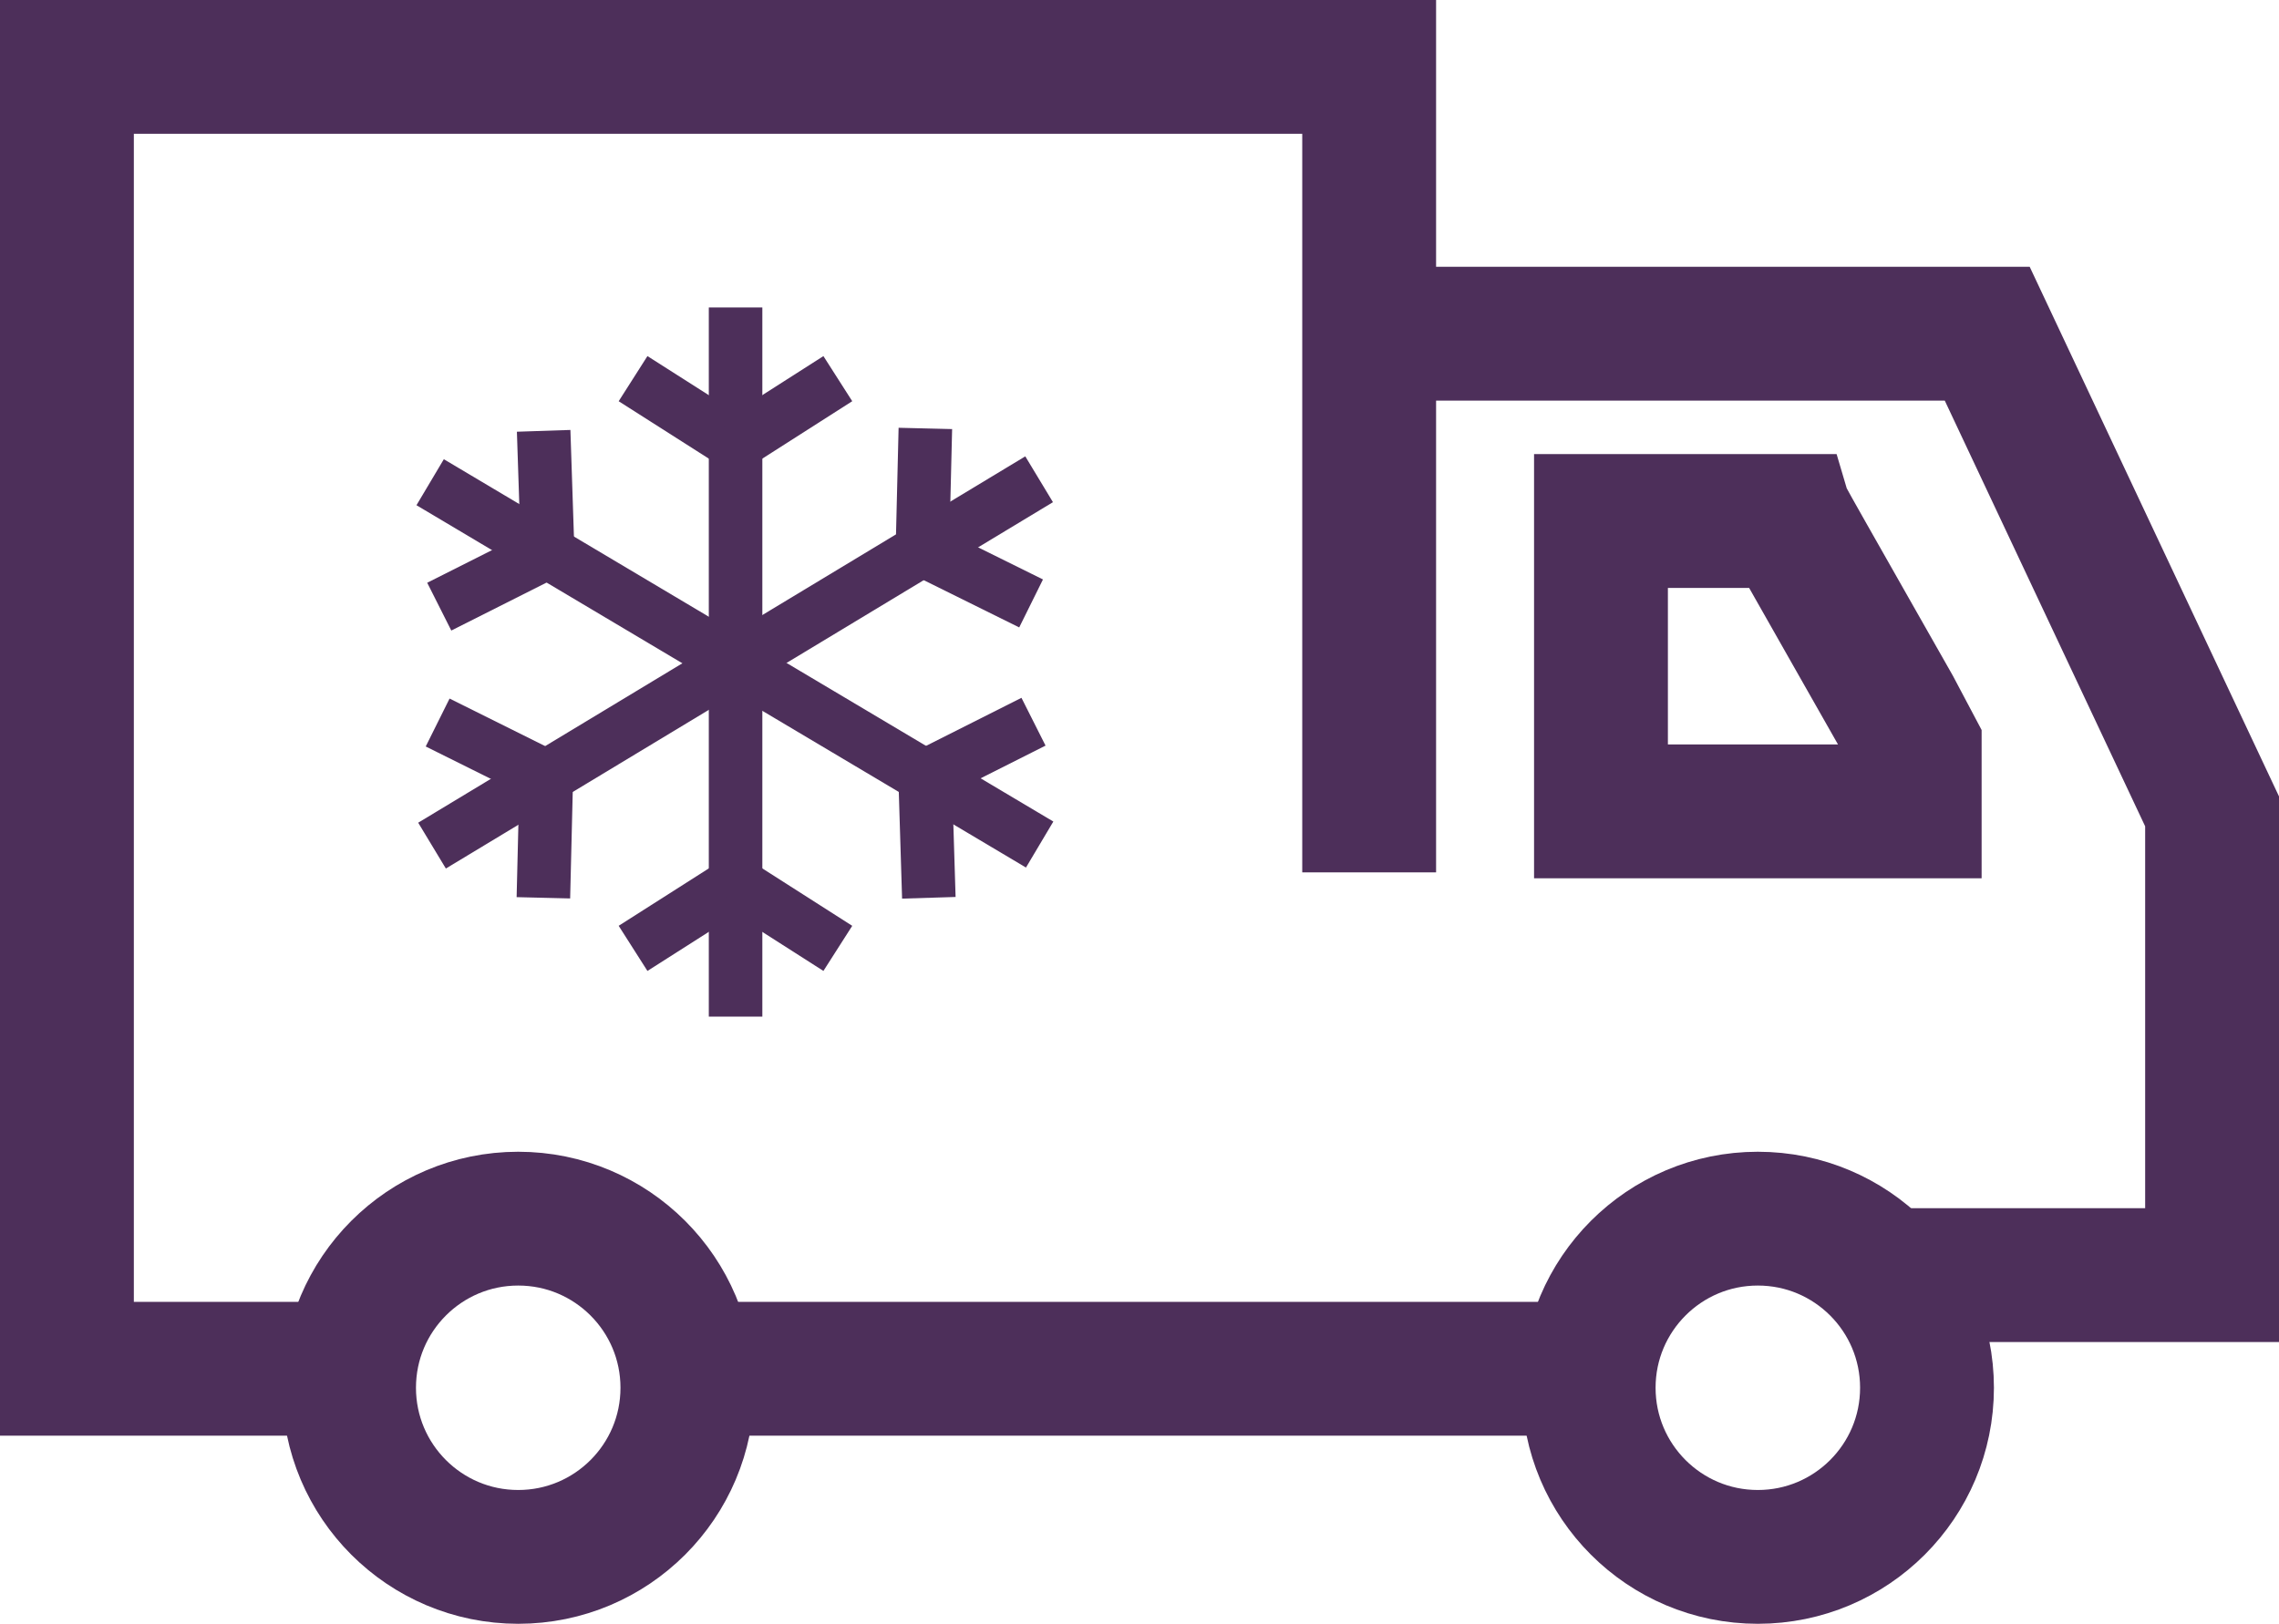
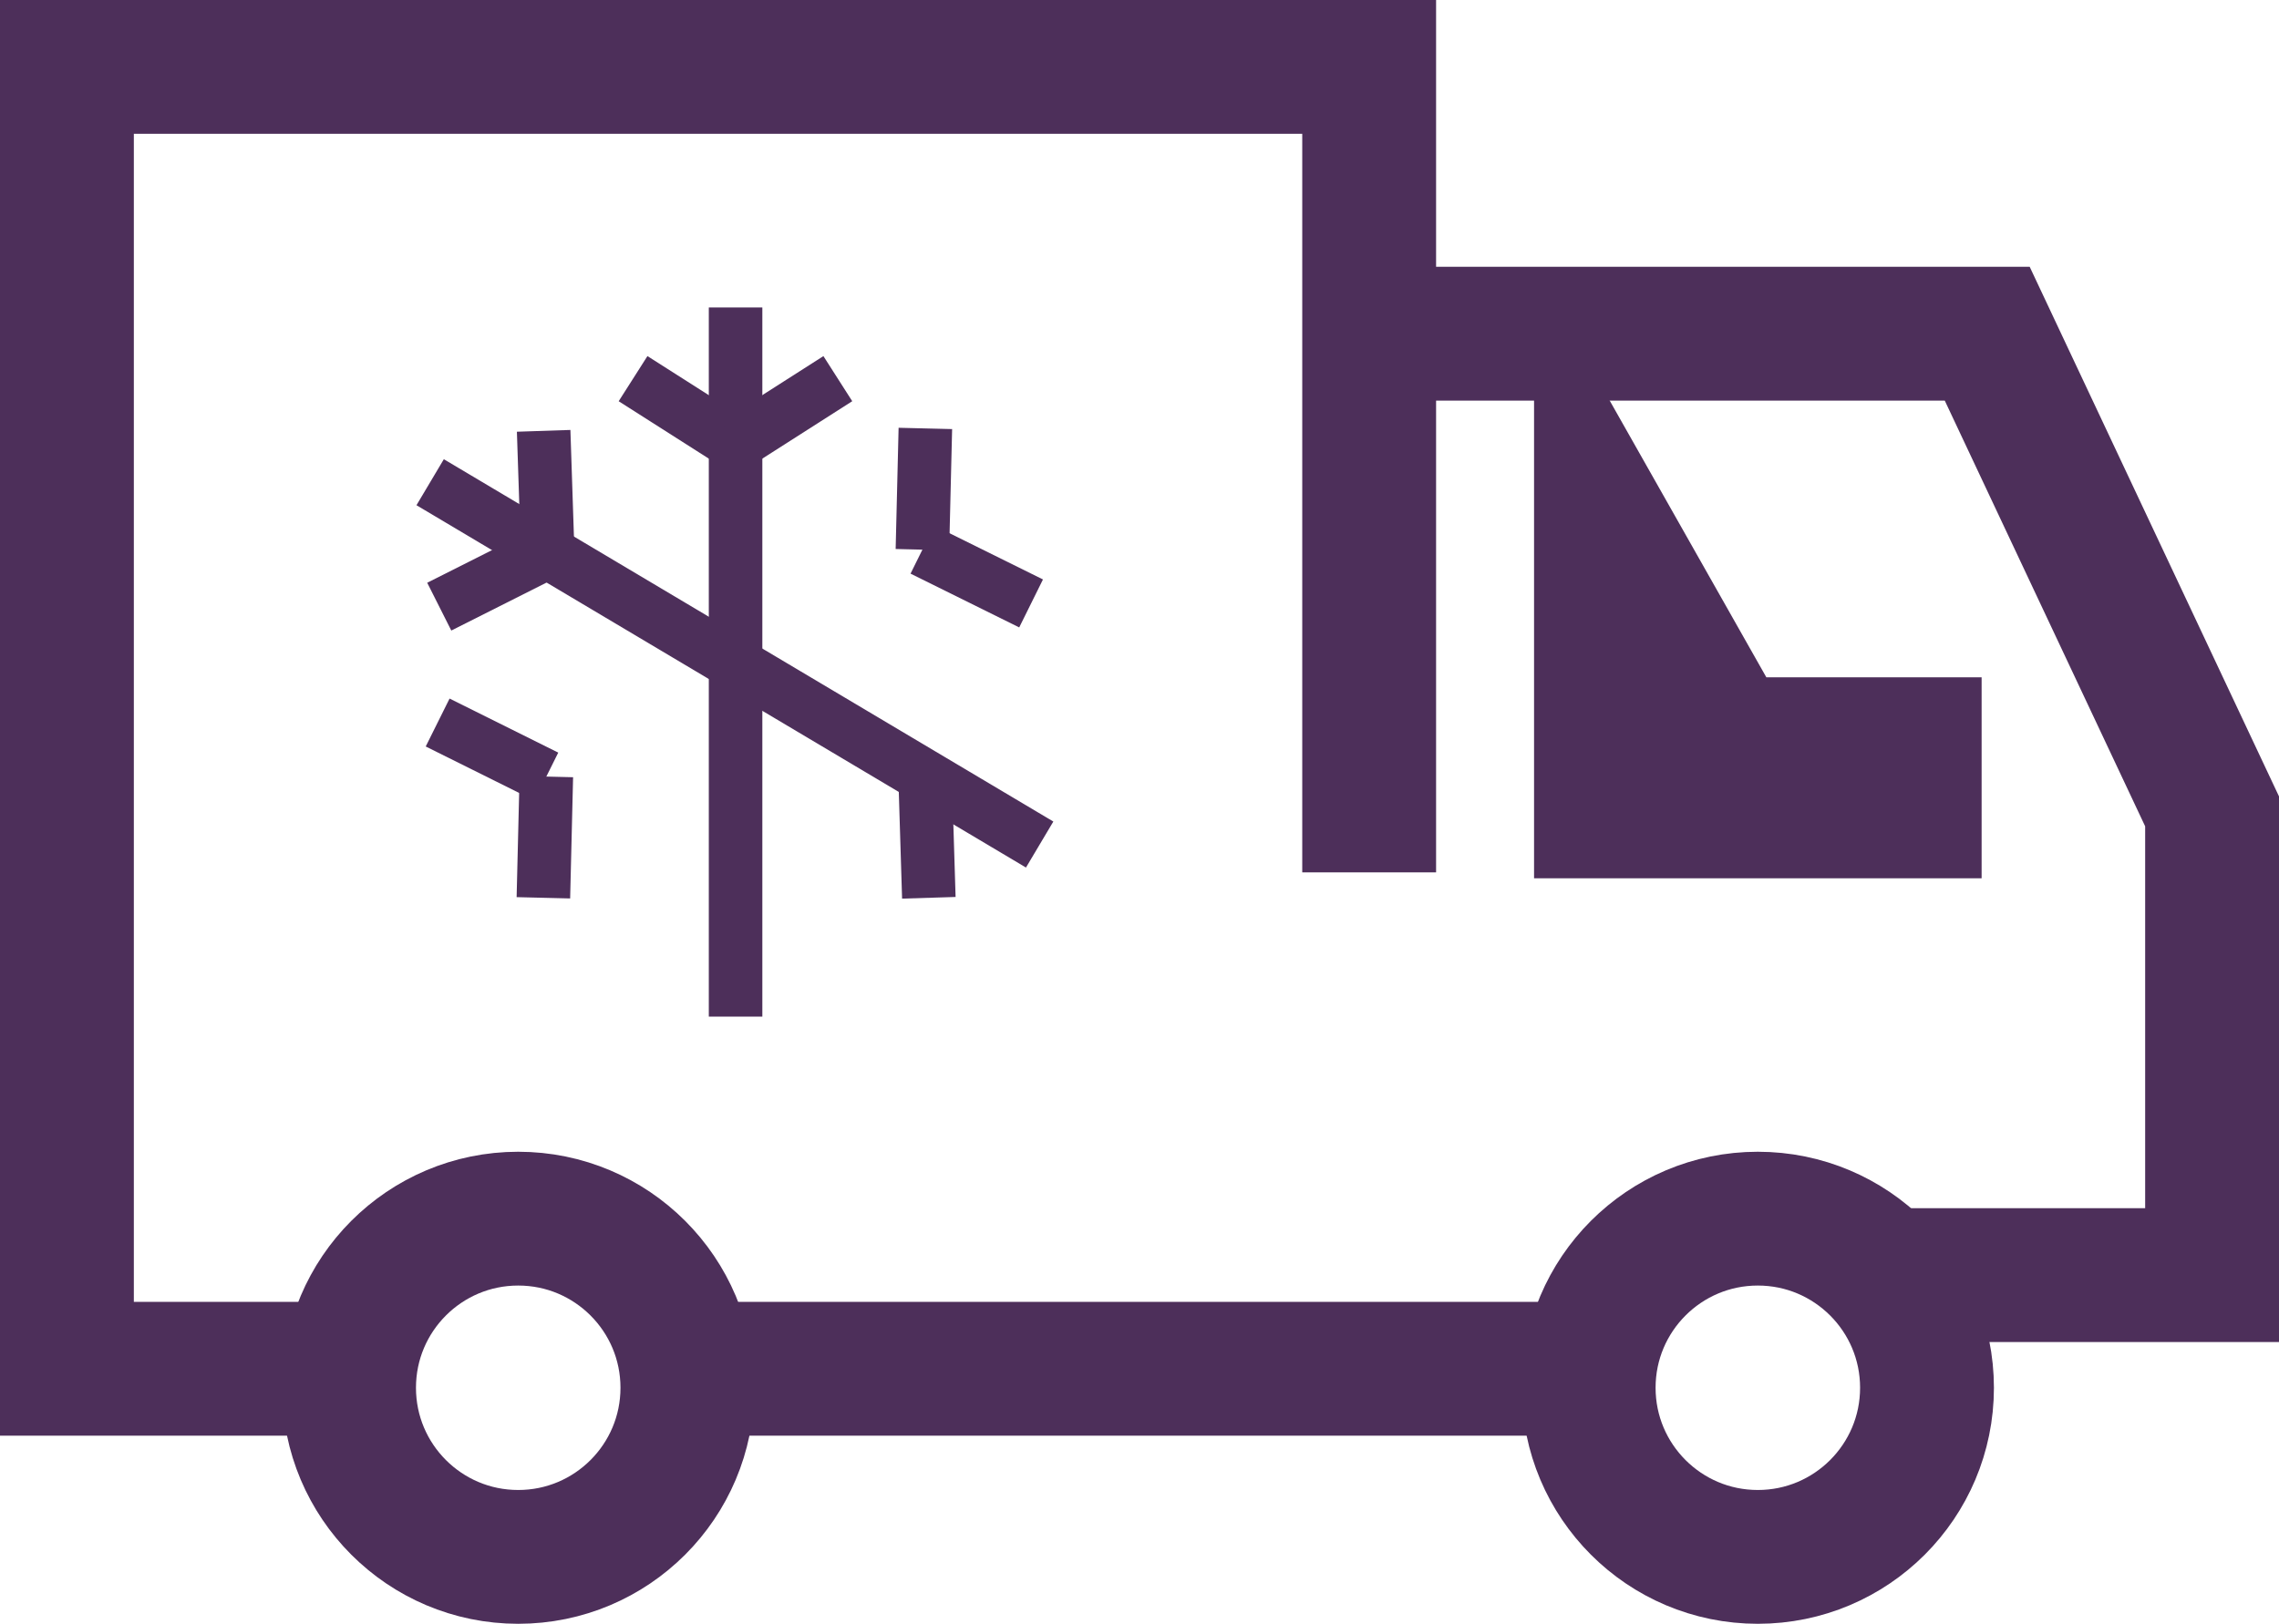
<svg xmlns="http://www.w3.org/2000/svg" id="Calque_2" viewBox="0 0 85.14 60.68">
  <defs>
    <style>.cls-1{stroke-width:5px;}.cls-1,.cls-2{fill:none;stroke:#4d2f5a;stroke-miterlimit:10;}.cls-2{stroke-width:2px;}</style>
  </defs>
  <g id="Calque_1-2">
    <polyline class="cls-1" points="13.04 51.15 2.5 51.15 2.5 2.5 51.15 2.5 51.15 32.6" />
    <line class="cls-1" x1="58.5" y1="51.15" x2="26.51" y2="51.15" />
    <polyline class="cls-1" points="51.15 12.47 74.24 12.47 82.64 30.32 82.64 47.65 69.52 47.65" />
-     <path class="cls-1" d="M59.81,19.47v10.85h11.72s0-2.5,0-2.51c-.04-.09-4.69-8.25-4.72-8.34h-7Z" />
+     <path class="cls-1" d="M59.81,19.47v10.85h11.72s0-2.5,0-2.51h-7Z" />
    <circle class="cls-1" cx="19.36" cy="51.86" r="6.32" />
    <circle class="cls-1" cx="65.67" cy="51.86" r="6.32" />
    <line class="cls-2" x1="27.48" y1="11.49" x2="27.48" y2="37.99" />
-     <line class="cls-2" x1="23.65" y1="35.44" x2="27.48" y2="33" />
-     <line class="cls-2" x1="31.3" y1="35.44" x2="27.48" y2="33" />
    <line class="cls-2" x1="23.65" y1="14.15" x2="27.48" y2="16.59" />
    <line class="cls-2" x1="31.3" y1="14.15" x2="27.48" y2="16.59" />
-     <line class="cls-2" x1="38.82" y1="17.91" x2="16.14" y2="31.6" />
    <line class="cls-2" x1="16.35" y1="27" x2="20.41" y2="29.02" />
    <line class="cls-2" x1="20.3" y1="33.55" x2="20.41" y2="29.02" />
    <line class="cls-2" x1="34.57" y1="16.01" x2="34.46" y2="20.54" />
    <line class="cls-2" x1="38.52" y1="22.55" x2="34.46" y2="20.54" />
    <line class="cls-2" x1="16.07" y1="18.02" x2="38.84" y2="31.56" />
    <line class="cls-2" x1="34.7" y1="33.55" x2="34.56" y2="29.01" />
-     <line class="cls-2" x1="38.61" y1="26.97" x2="34.56" y2="29.01" />
    <line class="cls-2" x1="16.41" y1="22.67" x2="20.46" y2="20.63" />
    <line class="cls-2" x1="20.31" y1="16.1" x2="20.46" y2="20.63" />
  </g>
</svg>